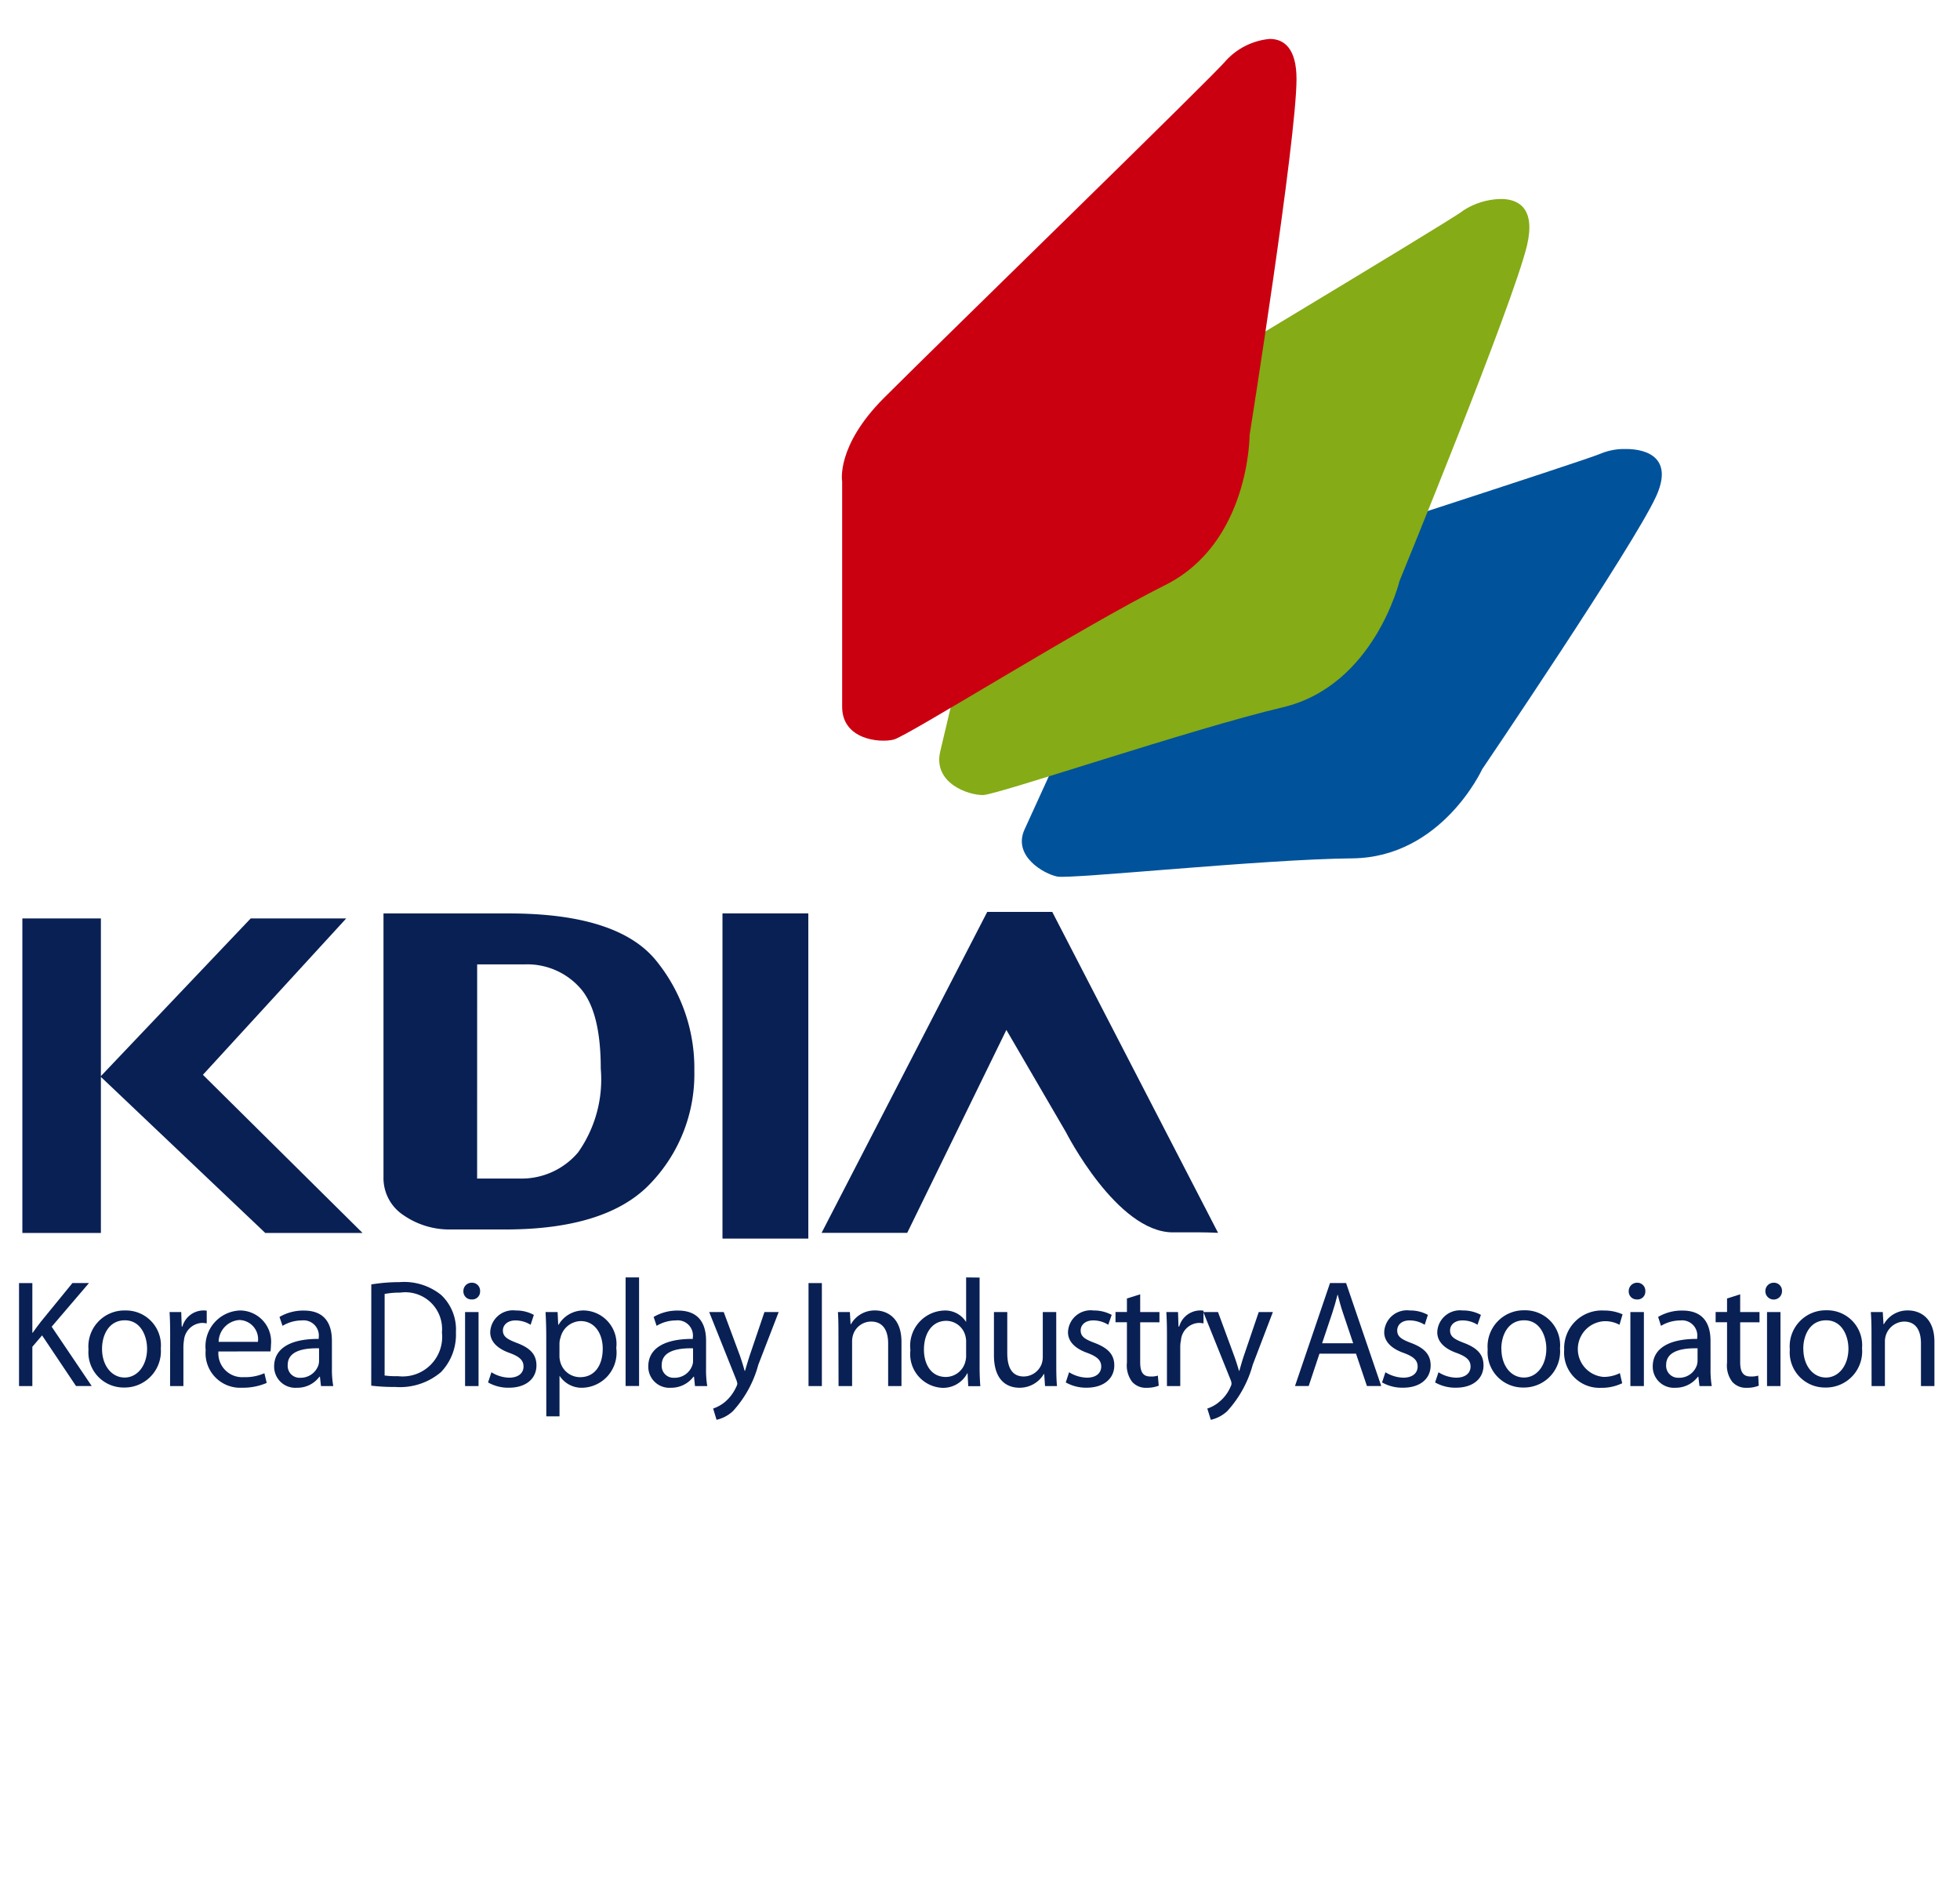
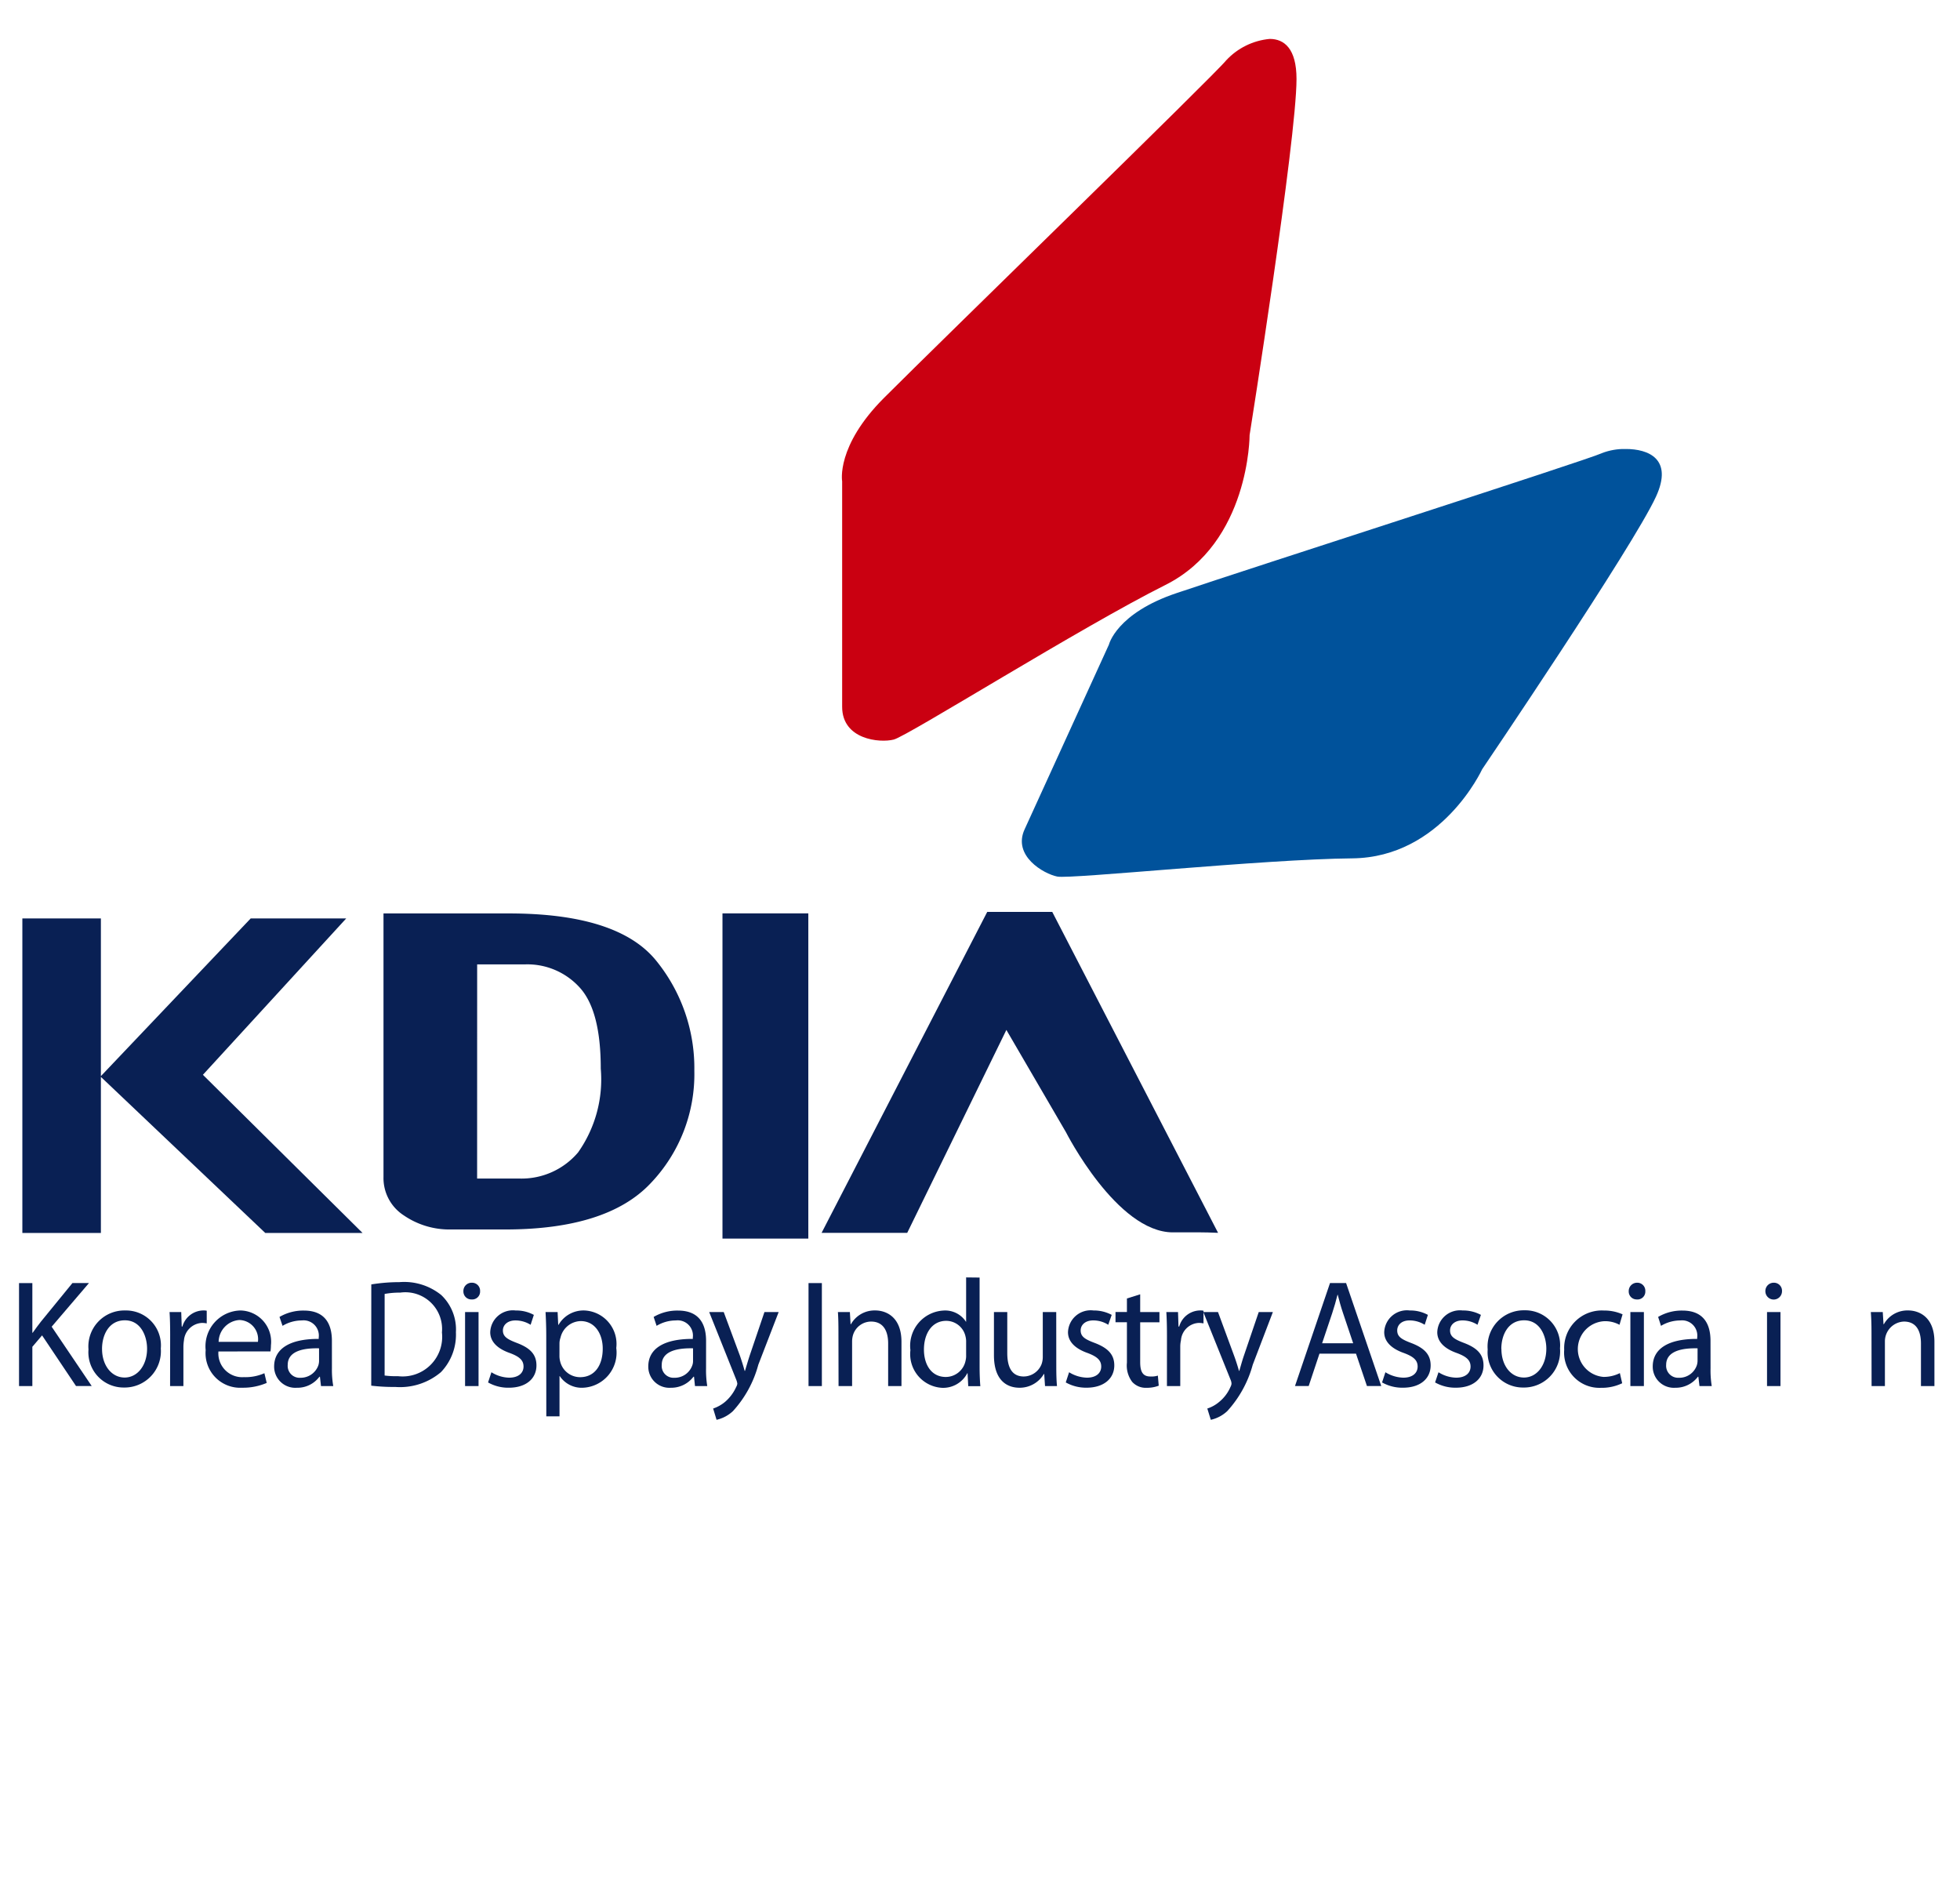
<svg xmlns="http://www.w3.org/2000/svg" width="103" height="100" viewBox="0 0 103 100">
  <defs>
    <clipPath id="clip-path">
      <path id="패스_714" data-name="패스 714" d="M90.653,36.806c-.828.377-18.475,6.039-22.336,7.347-3.165,1.06-3.559,2.708-3.559,2.708s-3.786,8.286-4.428,9.7c-.649,1.4,1,2.344,1.714,2.488s10.816-.914,15.5-.957c4.706-.044,6.827-4.68,6.827-4.68s7.941-11.719,9.138-14.33c.913-1.989-.412-2.5-1.589-2.5a3.257,3.257,0,0,0-1.266.222" transform="translate(-60.182 -36.584)" fill="none" />
    </clipPath>
    <linearGradient id="linear-gradient" x1="-1.502" y1="2.256" x2="-1.477" y2="2.256" gradientUnits="objectBoundingBox">
      <stop offset="0" stop-color="#003f79" />
      <stop offset="0.362" stop-color="#004381" />
      <stop offset="0.93" stop-color="#005097" />
      <stop offset="1" stop-color="#00529b" />
    </linearGradient>
    <clipPath id="clip-path-2">
-       <path id="패스_715" data-name="패스 715" d="M82.749,22.2C81.976,22.8,64.89,33.01,61.162,35.314c-3.056,1.88-3.151,3.764-3.151,3.764S55.676,48.926,55.279,50.6s1.475,2.307,2.243,2.3c.753-.009,10.939-3.472,15.753-4.61s6.139-6.642,6.139-6.642,5.96-14.525,6.7-17.634c.446-1.9-.4-2.435-1.374-2.435a3.762,3.762,0,0,0-2,.621" transform="translate(-55.225 -21.578)" fill="none" />
-     </clipPath>
+       </clipPath>
    <linearGradient id="linear-gradient-2" x1="-1.516" y1="2.048" x2="-1.488" y2="2.048" gradientUnits="objectBoundingBox">
      <stop offset="0" stop-color="#256d2b" />
      <stop offset="0.495" stop-color="#568c20" />
      <stop offset="1" stop-color="#85ab16" />
    </linearGradient>
    <clipPath id="clip-path-3">
      <path id="패스_748" data-name="패스 748" d="M69.579,13.1c-.608.765-14.887,14.638-17.982,17.737-2.535,2.536-2.2,4.384-2.2,4.384V47.07c0,1.72,1.971,1.909,2.711,1.72s9.841-5.905,14.275-8.123,4.426-7.877,4.426-7.877,2.465-15.507,2.465-18.709c0-1.6-.647-2.106-1.408-2.106A3.57,3.57,0,0,0,69.579,13.1" transform="translate(-49.386 -11.975)" fill="none" />
    </clipPath>
    <linearGradient id="linear-gradient-3" x1="-0.894" y1="1.724" x2="-0.872" y2="1.724" gradientUnits="objectBoundingBox">
      <stop offset="0" stop-color="#950f1b" />
      <stop offset="1" stop-color="#ca0011" />
    </linearGradient>
  </defs>
  <g id="그룹_1116" data-name="그룹 1116" transform="translate(-1416 -1276)">
    <g id="그룹_1006" data-name="그룹 1006" transform="translate(1417 1278.045)">
      <g id="그룹_998" data-name="그룹 998" transform="translate(52.699 21.549)" clip-path="url(#clip-path)">
        <rect id="사각형_389" data-name="사각형 389" width="34.741" height="22.609" transform="translate(-0.501 0)" fill="url(#linear-gradient)" />
      </g>
      <g id="그룹_1000" data-name="그룹 1000" transform="translate(48.358 8.409)" clip-path="url(#clip-path-2)">
        <rect id="사각형_390" data-name="사각형 390" width="31.681" height="31.329" transform="translate(-0.341 0)" fill="url(#linear-gradient-2)" />
      </g>
      <path id="패스_716" data-name="패스 716" d="M12.2,64.75,4.327,73.036V64.75H.2V81.277H4.327v-8.2l8.638,8.2h5.112l-8.389-8.31L17.22,64.75Z" transform="translate(-0.025 -18.537)" fill="#092054" />
      <g id="그룹_1005" data-name="그룹 1005" transform="translate(0 45.871)">
        <path id="패스_717" data-name="패스 717" d="M26.793,78.382h2.245a3.892,3.892,0,0,0,3.06-1.373,6.646,6.646,0,0,0,1.193-4.4c0-2.03-.365-3.45-1.106-4.263a3.71,3.71,0,0,0-2.9-1.217h-2.49Zm1.663-13.931c3.813,0,6.4.826,7.741,2.475a8.943,8.943,0,0,1,2.011,5.788,8.292,8.292,0,0,1-2.3,5.918c-1.522,1.615-4.075,2.425-7.64,2.425H25.426a4.241,4.241,0,0,1-2.486-.74,2.333,2.333,0,0,1-1.067-2.008V64.451Z" transform="translate(-2.72 -64.371)" fill="#092054" />
        <rect id="사각형_391" data-name="사각형 391" width="4.511" height="17.088" transform="translate(36.967 0.077)" fill="#092054" />
        <path id="패스_718" data-name="패스 718" d="M57.875,70.561,52.665,81.223h-4.5L56.869,64.36h3.417L69,81.223c-.818-.037-1.067-.025-2.375-.025-2.947,0-5.616-5.258-5.616-5.258Z" transform="translate(-5.989 -64.36)" fill="#092054" />
        <path id="패스_719" data-name="패스 719" d="M0,86.633H.7v2.611H.717c.15-.212.292-.405.435-.587l1.654-2.025h.869L1.715,88.925,3.82,92.043H2.995L1.211,89.381l-.511.6v2.065H0Z" transform="translate(0 -67.13)" fill="#092054" />
        <path id="패스_720" data-name="패스 720" d="M4.882,90.3c0,.861.5,1.5,1.187,1.5.673,0,1.179-.637,1.179-1.516,0-.658-.328-1.491-1.167-1.491s-1.2.771-1.2,1.5m3.087-.035a1.907,1.907,0,0,1-1.938,2.067,1.85,1.85,0,0,1-1.861-2A1.891,1.891,0,0,1,6.1,88.276a1.835,1.835,0,0,1,1.87,1.993" transform="translate(-0.519 -67.334)" fill="#092054" />
        <path id="패스_721" data-name="패스 721" d="M9.065,89.571c0-.455-.007-.85-.032-1.212h.614l.026.762h.035a1.159,1.159,0,0,1,1.079-.846.913.913,0,0,1,.2.014v.666a1.342,1.342,0,0,0-.249-.025,1,1,0,0,0-.947.912,2.471,2.471,0,0,0-.03.33V92.25h-.7Z" transform="translate(-1.123 -67.334)" fill="#092054" />
        <path id="패스_722" data-name="패스 722" d="M13.946,89.925a1.007,1.007,0,0,0-.981-1.147,1.171,1.171,0,0,0-1.084,1.147Zm-2.076.505a1.253,1.253,0,0,0,1.337,1.349,2.453,2.453,0,0,0,1.079-.206l.122.51a3.144,3.144,0,0,1-1.293.252A1.817,1.817,0,0,1,11.2,90.362a1.884,1.884,0,0,1,1.824-2.086A1.644,1.644,0,0,1,14.631,90.1a2.685,2.685,0,0,1-.024.327Z" transform="translate(-1.392 -67.334)" fill="#092054" />
        <path id="패스_723" data-name="패스 723" d="M17.67,90.265c-.774-.018-1.646.12-1.646.872a.624.624,0,0,0,.666.675.986.986,0,0,0,.942-.647.828.828,0,0,0,.039-.229Zm.677,1.046a5.06,5.06,0,0,0,.07.939h-.644l-.057-.492H17.69a1.439,1.439,0,0,1-1.186.579,1.112,1.112,0,0,1-1.194-1.116c0-.942.837-1.457,2.343-1.451V89.7a.8.8,0,0,0-.885-.9,1.963,1.963,0,0,0-1.016.284l-.16-.468a2.469,2.469,0,0,1,1.279-.335c1.186,0,1.475.8,1.475,1.589Z" transform="translate(-1.904 -67.334)" fill="#092054" />
        <path id="패스_724" data-name="패스 724" d="M21.841,91.482a4.571,4.571,0,0,0,.706.035,2.079,2.079,0,0,0,2.306-2.3,1.931,1.931,0,0,0-2.191-2.091,4.274,4.274,0,0,0-.82.07Zm-.7-4.787a9.338,9.338,0,0,1,1.484-.12,3.1,3.1,0,0,1,2.191.677,2.494,2.494,0,0,1,.772,1.956,2.849,2.849,0,0,1-.785,2.095,3.323,3.323,0,0,1-2.4.78,9.827,9.827,0,0,1-1.265-.068Z" transform="translate(-2.629 -67.122)" fill="#092054" />
        <path id="패스_725" data-name="패스 725" d="M26.756,88.152h.708v3.891h-.708Zm.789-1.094a.413.413,0,0,1-.448.432.418.418,0,0,1-.429-.432.434.434,0,0,1,.442-.447.423.423,0,0,1,.435.447" transform="translate(-3.316 -67.127)" fill="#092054" />
        <path id="패스_726" data-name="패스 726" d="M28.325,91.522a1.817,1.817,0,0,0,.929.285c.513,0,.758-.262.758-.584s-.2-.518-.725-.712c-.7-.247-1.025-.632-1.025-1.092A1.192,1.192,0,0,1,29.6,88.277a1.929,1.929,0,0,1,.954.232l-.17.52a1.49,1.49,0,0,0-.8-.229c-.415,0-.656.242-.656.527,0,.327.241.468.746.66.677.258,1.017.592,1.017,1.176,0,.681-.528,1.172-1.454,1.172a2.144,2.144,0,0,1-1.089-.277Z" transform="translate(-3.5 -67.334)" fill="#092054" />
        <path id="패스_727" data-name="패스 727" d="M32.329,90.665a1.136,1.136,0,0,0,.037.289,1.077,1.077,0,0,0,1.051.827c.754,0,1.186-.61,1.186-1.5,0-.774-.409-1.447-1.158-1.447a1.118,1.118,0,0,0-1.062.874.931.931,0,0,0-.053.3Zm-.694-1.039c0-.5-.017-.9-.037-1.267h.634l.032.67h.018a1.513,1.513,0,0,1,1.381-.752,1.761,1.761,0,0,1,1.652,1.971,1.847,1.847,0,0,1-1.77,2.089,1.384,1.384,0,0,1-1.2-.613h-.013v2.114h-.694Z" transform="translate(-3.929 -67.334)" fill="#092054" />
-         <rect id="사각형_392" data-name="사각형 392" width="0.708" height="5.705" transform="translate(31.876 19.205)" fill="#092054" />
        <path id="패스_728" data-name="패스 728" d="M40.115,90.265c-.771-.018-1.645.12-1.645.872a.621.621,0,0,0,.662.675.976.976,0,0,0,.942-.647.653.653,0,0,0,.041-.229Zm.684,1.046a5.255,5.255,0,0,0,.063.939h-.645l-.05-.492h-.03a1.463,1.463,0,0,1-1.187.579,1.108,1.108,0,0,1-1.187-1.116c0-.942.827-1.457,2.34-1.451V89.7a.8.8,0,0,0-.889-.9,1.952,1.952,0,0,0-1.014.284l-.155-.468a2.448,2.448,0,0,1,1.278-.335c1.184,0,1.477.8,1.477,1.589Z" transform="translate(-4.695 -67.334)" fill="#092054" />
        <path id="패스_729" data-name="패스 729" d="M42.182,88.37l.854,2.3c.088.257.185.562.245.792h.02c.068-.23.155-.527.249-.813l.773-2.278h.747L44,91.14a5.856,5.856,0,0,1-1.331,2.434,1.86,1.86,0,0,1-.863.459l-.18-.592a1.956,1.956,0,0,0,.625-.349,2.253,2.253,0,0,0,.587-.785.452.452,0,0,0,.059-.17.739.739,0,0,0-.046-.184L41.418,88.37Z" transform="translate(-5.15 -67.346)" fill="#092054" />
        <rect id="사각형_393" data-name="사각형 393" width="0.701" height="5.412" transform="translate(41.489 19.503)" fill="#092054" />
        <path id="패스_730" data-name="패스 730" d="M49.172,89.42c0-.407-.005-.739-.028-1.06h.629L49.81,89h.017a1.426,1.426,0,0,1,1.281-.725c.544,0,1.376.318,1.376,1.649V92.25h-.7V90.008c0-.629-.236-1.149-.9-1.149a1,1,0,0,0-.95.721,1.213,1.213,0,0,0-.044.327V92.25h-.712Z" transform="translate(-6.111 -67.334)" fill="#092054" />
        <path id="패스_731" data-name="패스 731" d="M56.423,89.7a1.089,1.089,0,0,0-.031-.3,1.042,1.042,0,0,0-1.015-.826c-.739,0-1.171.652-1.171,1.51,0,.782.385,1.439,1.149,1.439a1.064,1.064,0,0,0,1.037-.847,1.077,1.077,0,0,0,.031-.306Zm.708-3.4V91c0,.345.015.734.039,1.007h-.636l-.035-.68h-.015a1.432,1.432,0,0,1-1.322.767,1.773,1.773,0,0,1-1.667-1.981,1.853,1.853,0,0,1,1.744-2.08,1.3,1.3,0,0,1,1.175.588h.009V86.292Z" transform="translate(-6.652 -67.087)" fill="#092054" />
        <path id="패스_732" data-name="패스 732" d="M61.784,91.2c0,.4.007.752.037,1.06h-.629l-.042-.635h-.018a1.475,1.475,0,0,1-1.282.723c-.61,0-1.342-.335-1.342-1.711V88.37h.7v2.153c0,.734.231,1.234.87,1.234a1.017,1.017,0,0,0,.93-.642,1.116,1.116,0,0,0,.066-.362V88.37h.707Z" transform="translate(-7.275 -67.346)" fill="#092054" />
        <path id="패스_733" data-name="패스 733" d="M62.993,91.522a1.863,1.863,0,0,0,.934.285c.513,0,.754-.262.754-.584s-.2-.518-.717-.712c-.7-.247-1.029-.632-1.029-1.092a1.192,1.192,0,0,1,1.342-1.143,1.981,1.981,0,0,1,.955.232l-.181.52a1.453,1.453,0,0,0-.793-.229c-.422,0-.657.242-.657.527,0,.327.235.468.748.66.669.258,1.019.592,1.019,1.176,0,.681-.538,1.172-1.46,1.172a2.169,2.169,0,0,1-1.09-.277Z" transform="translate(-7.811 -67.334)" fill="#092054" />
        <path id="패스_734" data-name="패스 734" d="M67.1,87.306v.931h1.012v.539H67.1v2.093c0,.487.127.755.529.755a1.114,1.114,0,0,0,.4-.046l.046.529a1.707,1.707,0,0,1-.638.111.955.955,0,0,1-.757-.31,1.424,1.424,0,0,1-.277-1.011V88.775h-.6v-.539h.6v-.711Z" transform="translate(-8.182 -67.213)" fill="#092054" />
        <path id="패스_735" data-name="패스 735" d="M68.886,89.571c0-.455-.01-.85-.033-1.212h.614l.025.762h.037a1.155,1.155,0,0,1,1.077-.846.869.869,0,0,1,.2.014v.666a1.293,1.293,0,0,0-.242-.025.986.986,0,0,0-.942.912,1.543,1.543,0,0,0-.037.33V92.25h-.7Z" transform="translate(-8.561 -67.334)" fill="#092054" />
        <path id="패스_736" data-name="패스 736" d="M71.844,88.37l.848,2.3c.094.257.192.562.254.792h.017c.07-.23.148-.527.247-.813l.775-2.278h.743L73.67,91.14a5.919,5.919,0,0,1-1.337,2.434,1.846,1.846,0,0,1-.867.459l-.184-.592a1.828,1.828,0,0,0,.625-.349,2.065,2.065,0,0,0,.592-.785.434.434,0,0,0,.055-.17.532.532,0,0,0-.039-.184L71.072,88.37Z" transform="translate(-8.837 -67.346)" fill="#092054" />
        <path id="패스_737" data-name="패스 737" d="M79.633,89.795l-.524-1.559c-.123-.354-.207-.679-.288-.992H78.81c-.081.323-.173.653-.282.977L78,89.795Zm-1.772.546-.566,1.7h-.72l1.841-5.412h.844l1.848,5.412h-.752l-.575-1.7Z" transform="translate(-9.522 -67.129)" fill="#092054" />
        <path id="패스_738" data-name="패스 738" d="M81.977,91.522a1.871,1.871,0,0,0,.939.285c.511,0,.754-.262.754-.584s-.2-.518-.724-.712c-.7-.247-1.032-.632-1.032-1.092a1.194,1.194,0,0,1,1.341-1.143,1.929,1.929,0,0,1,.954.232l-.168.52a1.487,1.487,0,0,0-.8-.229c-.417,0-.644.242-.644.527,0,.327.227.468.736.66.674.258,1.021.592,1.021,1.176,0,.681-.529,1.172-1.453,1.172a2.144,2.144,0,0,1-1.1-.277Z" transform="translate(-10.172 -67.334)" fill="#092054" />
        <path id="패스_739" data-name="패스 739" d="M85.162,91.522a1.8,1.8,0,0,0,.926.285c.517,0,.758-.262.758-.584s-.2-.518-.725-.712c-.7-.247-1.024-.632-1.024-1.092a1.192,1.192,0,0,1,1.332-1.143,1.953,1.953,0,0,1,.961.232l-.179.52a1.458,1.458,0,0,0-.793-.229c-.413,0-.649.242-.649.527,0,.327.236.468.743.66.672.258,1.015.592,1.015,1.176,0,.681-.532,1.172-1.45,1.172a2.155,2.155,0,0,1-1.095-.277Z" transform="translate(-10.567 -67.334)" fill="#092054" />
        <path id="패스_740" data-name="패스 740" d="M88.861,90.3c0,.861.489,1.5,1.184,1.5.677,0,1.176-.637,1.176-1.516,0-.658-.324-1.491-1.165-1.491s-1.2.771-1.2,1.5m3.083-.035a1.9,1.9,0,0,1-1.934,2.067,1.855,1.855,0,0,1-1.866-2,1.9,1.9,0,0,1,1.931-2.058,1.832,1.832,0,0,1,1.87,1.993" transform="translate(-10.96 -67.334)" fill="#092054" />
        <path id="패스_741" data-name="패스 741" d="M95.778,92.1a2.476,2.476,0,0,1-1.121.24,1.853,1.853,0,0,1-1.927-2,1.976,1.976,0,0,1,2.089-2.061,2.361,2.361,0,0,1,.979.2l-.162.55a1.57,1.57,0,0,0-.817-.188,1.467,1.467,0,0,0-.026,2.926,1.88,1.88,0,0,0,.863-.2Z" transform="translate(-11.53 -67.334)" fill="#092054" />
        <path id="패스_742" data-name="패스 742" d="M96.69,88.152H97.4v3.891H96.69Zm.785-1.094a.411.411,0,0,1-.452.432.416.416,0,0,1-.42-.432.438.438,0,0,1,.44-.447.422.422,0,0,1,.432.447" transform="translate(-12.012 -67.127)" fill="#092054" />
        <path id="패스_743" data-name="패스 743" d="M100.4,90.265c-.771-.018-1.651.12-1.651.872a.63.63,0,0,0,.667.675.969.969,0,0,0,.942-.647.8.8,0,0,0,.041-.229Zm.682,1.046a5.254,5.254,0,0,0,.063.939H100.5l-.058-.492h-.025a1.455,1.455,0,0,1-1.186.579,1.11,1.11,0,0,1-1.187-1.116c0-.942.835-1.457,2.336-1.451V89.7a.8.8,0,0,0-.884-.9,1.987,1.987,0,0,0-1.018.284l-.151-.468a2.442,2.442,0,0,1,1.276-.335c1.184,0,1.477.8,1.477,1.589Z" transform="translate(-12.191 -67.334)" fill="#092054" />
-         <path id="패스_744" data-name="패스 744" d="M103.109,87.306v.931h1.016v.539h-1.016v2.093c0,.487.137.755.537.755a1.231,1.231,0,0,0,.411-.046l.028.529a1.62,1.62,0,0,1-.627.111.962.962,0,0,1-.762-.31,1.416,1.416,0,0,1-.277-1.011V88.775h-.6v-.539h.6v-.711Z" transform="translate(-12.661 -67.213)" fill="#092054" />
        <path id="패스_745" data-name="패스 745" d="M104.891,88.152h.707v3.891h-.707Zm.787-1.094a.437.437,0,0,1-.874,0,.437.437,0,0,1,.439-.447.423.423,0,0,1,.435.447" transform="translate(-13.032 -67.127)" fill="#092054" />
-         <path id="패스_746" data-name="패스 746" d="M106.983,90.3c0,.861.5,1.5,1.187,1.5.672,0,1.182-.637,1.182-1.516,0-.658-.33-1.491-1.173-1.491s-1.2.771-1.2,1.5m3.088-.035a1.9,1.9,0,0,1-1.936,2.067,1.846,1.846,0,0,1-1.859-2,1.892,1.892,0,0,1,1.924-2.058,1.834,1.834,0,0,1,1.871,1.993" transform="translate(-13.215 -67.334)" fill="#092054" />
        <path id="패스_747" data-name="패스 747" d="M111.168,89.42c0-.407-.011-.739-.035-1.06h.627L111.8,89h.017a1.417,1.417,0,0,1,1.284-.725c.537,0,1.374.318,1.374,1.649V92.25h-.708V90.008c0-.629-.227-1.149-.894-1.149a1.04,1.04,0,0,0-1,1.047V92.25h-.7Z" transform="translate(-13.819 -67.334)" fill="#092054" />
      </g>
      <g id="그룹_1004" data-name="그룹 1004" transform="translate(43.245)" clip-path="url(#clip-path-3)">
        <rect id="사각형_395" data-name="사각형 395" width="39.474" height="44.154" transform="translate(-16.347 9.251) rotate(-30)" fill="url(#linear-gradient-3)" />
      </g>
    </g>
-     <rect id="사각형_399" data-name="사각형 399" width="103" height="100" transform="translate(1416 1276)" fill="none" />
  </g>
</svg>